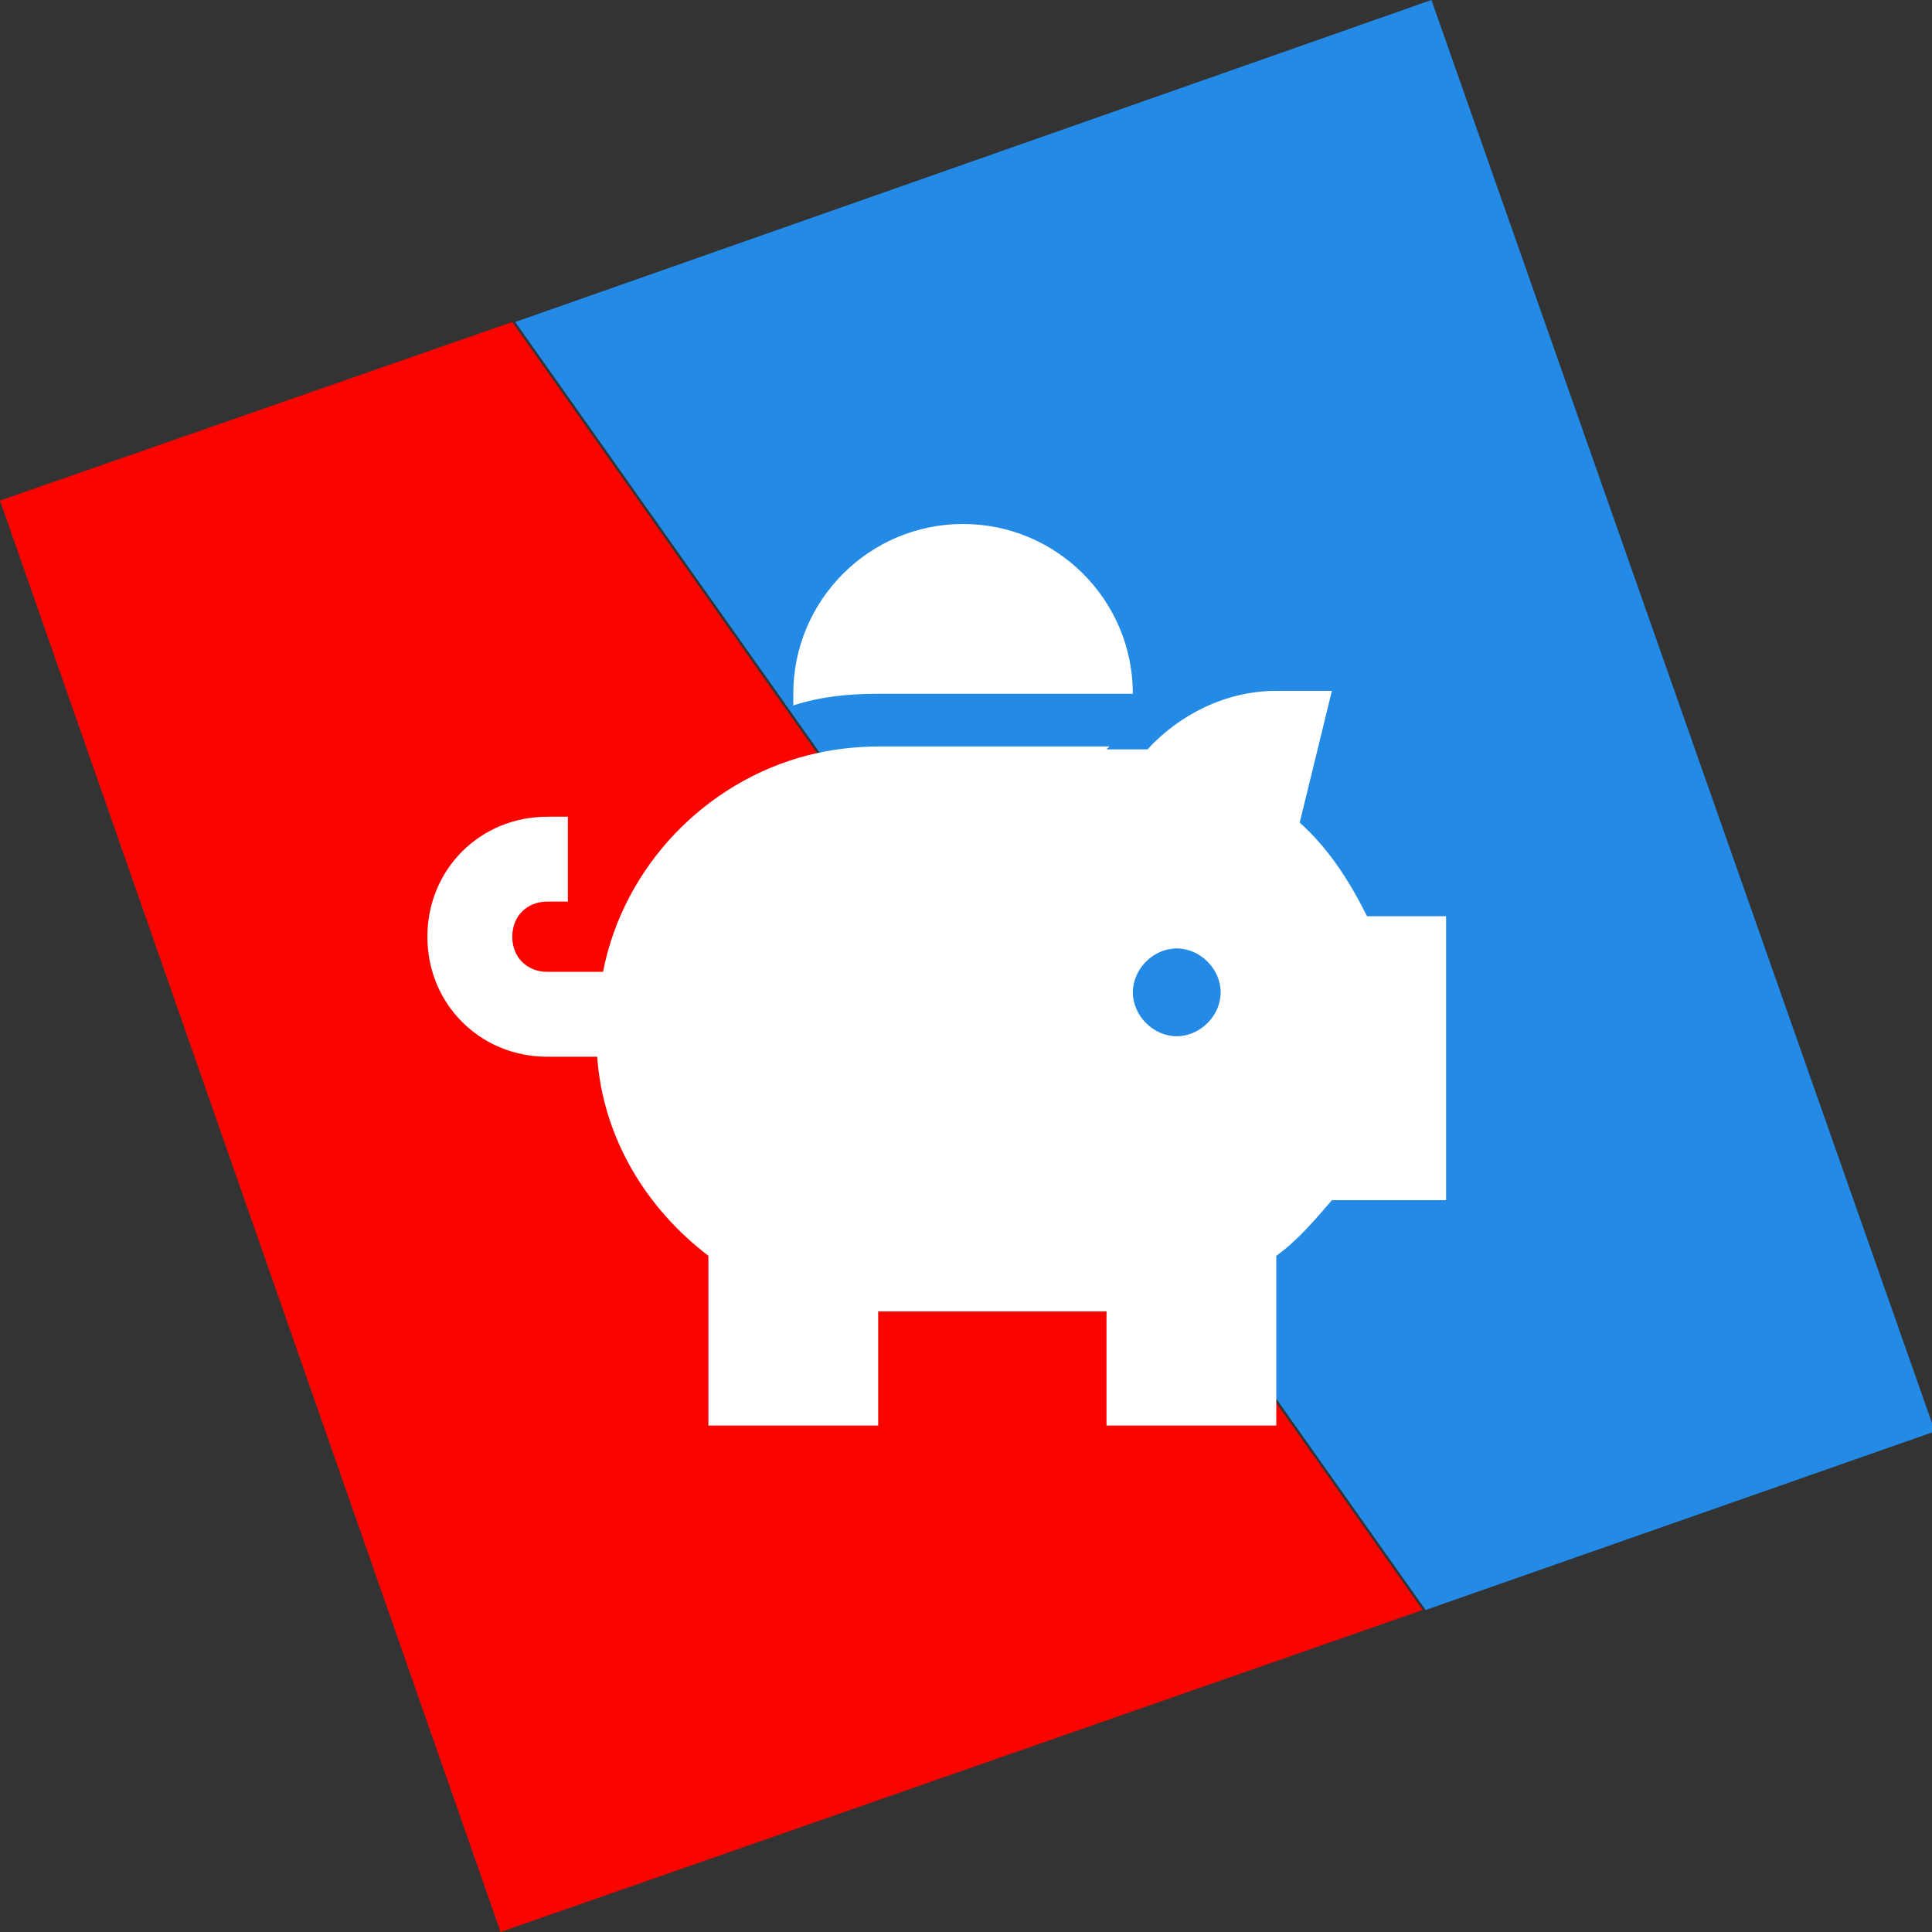
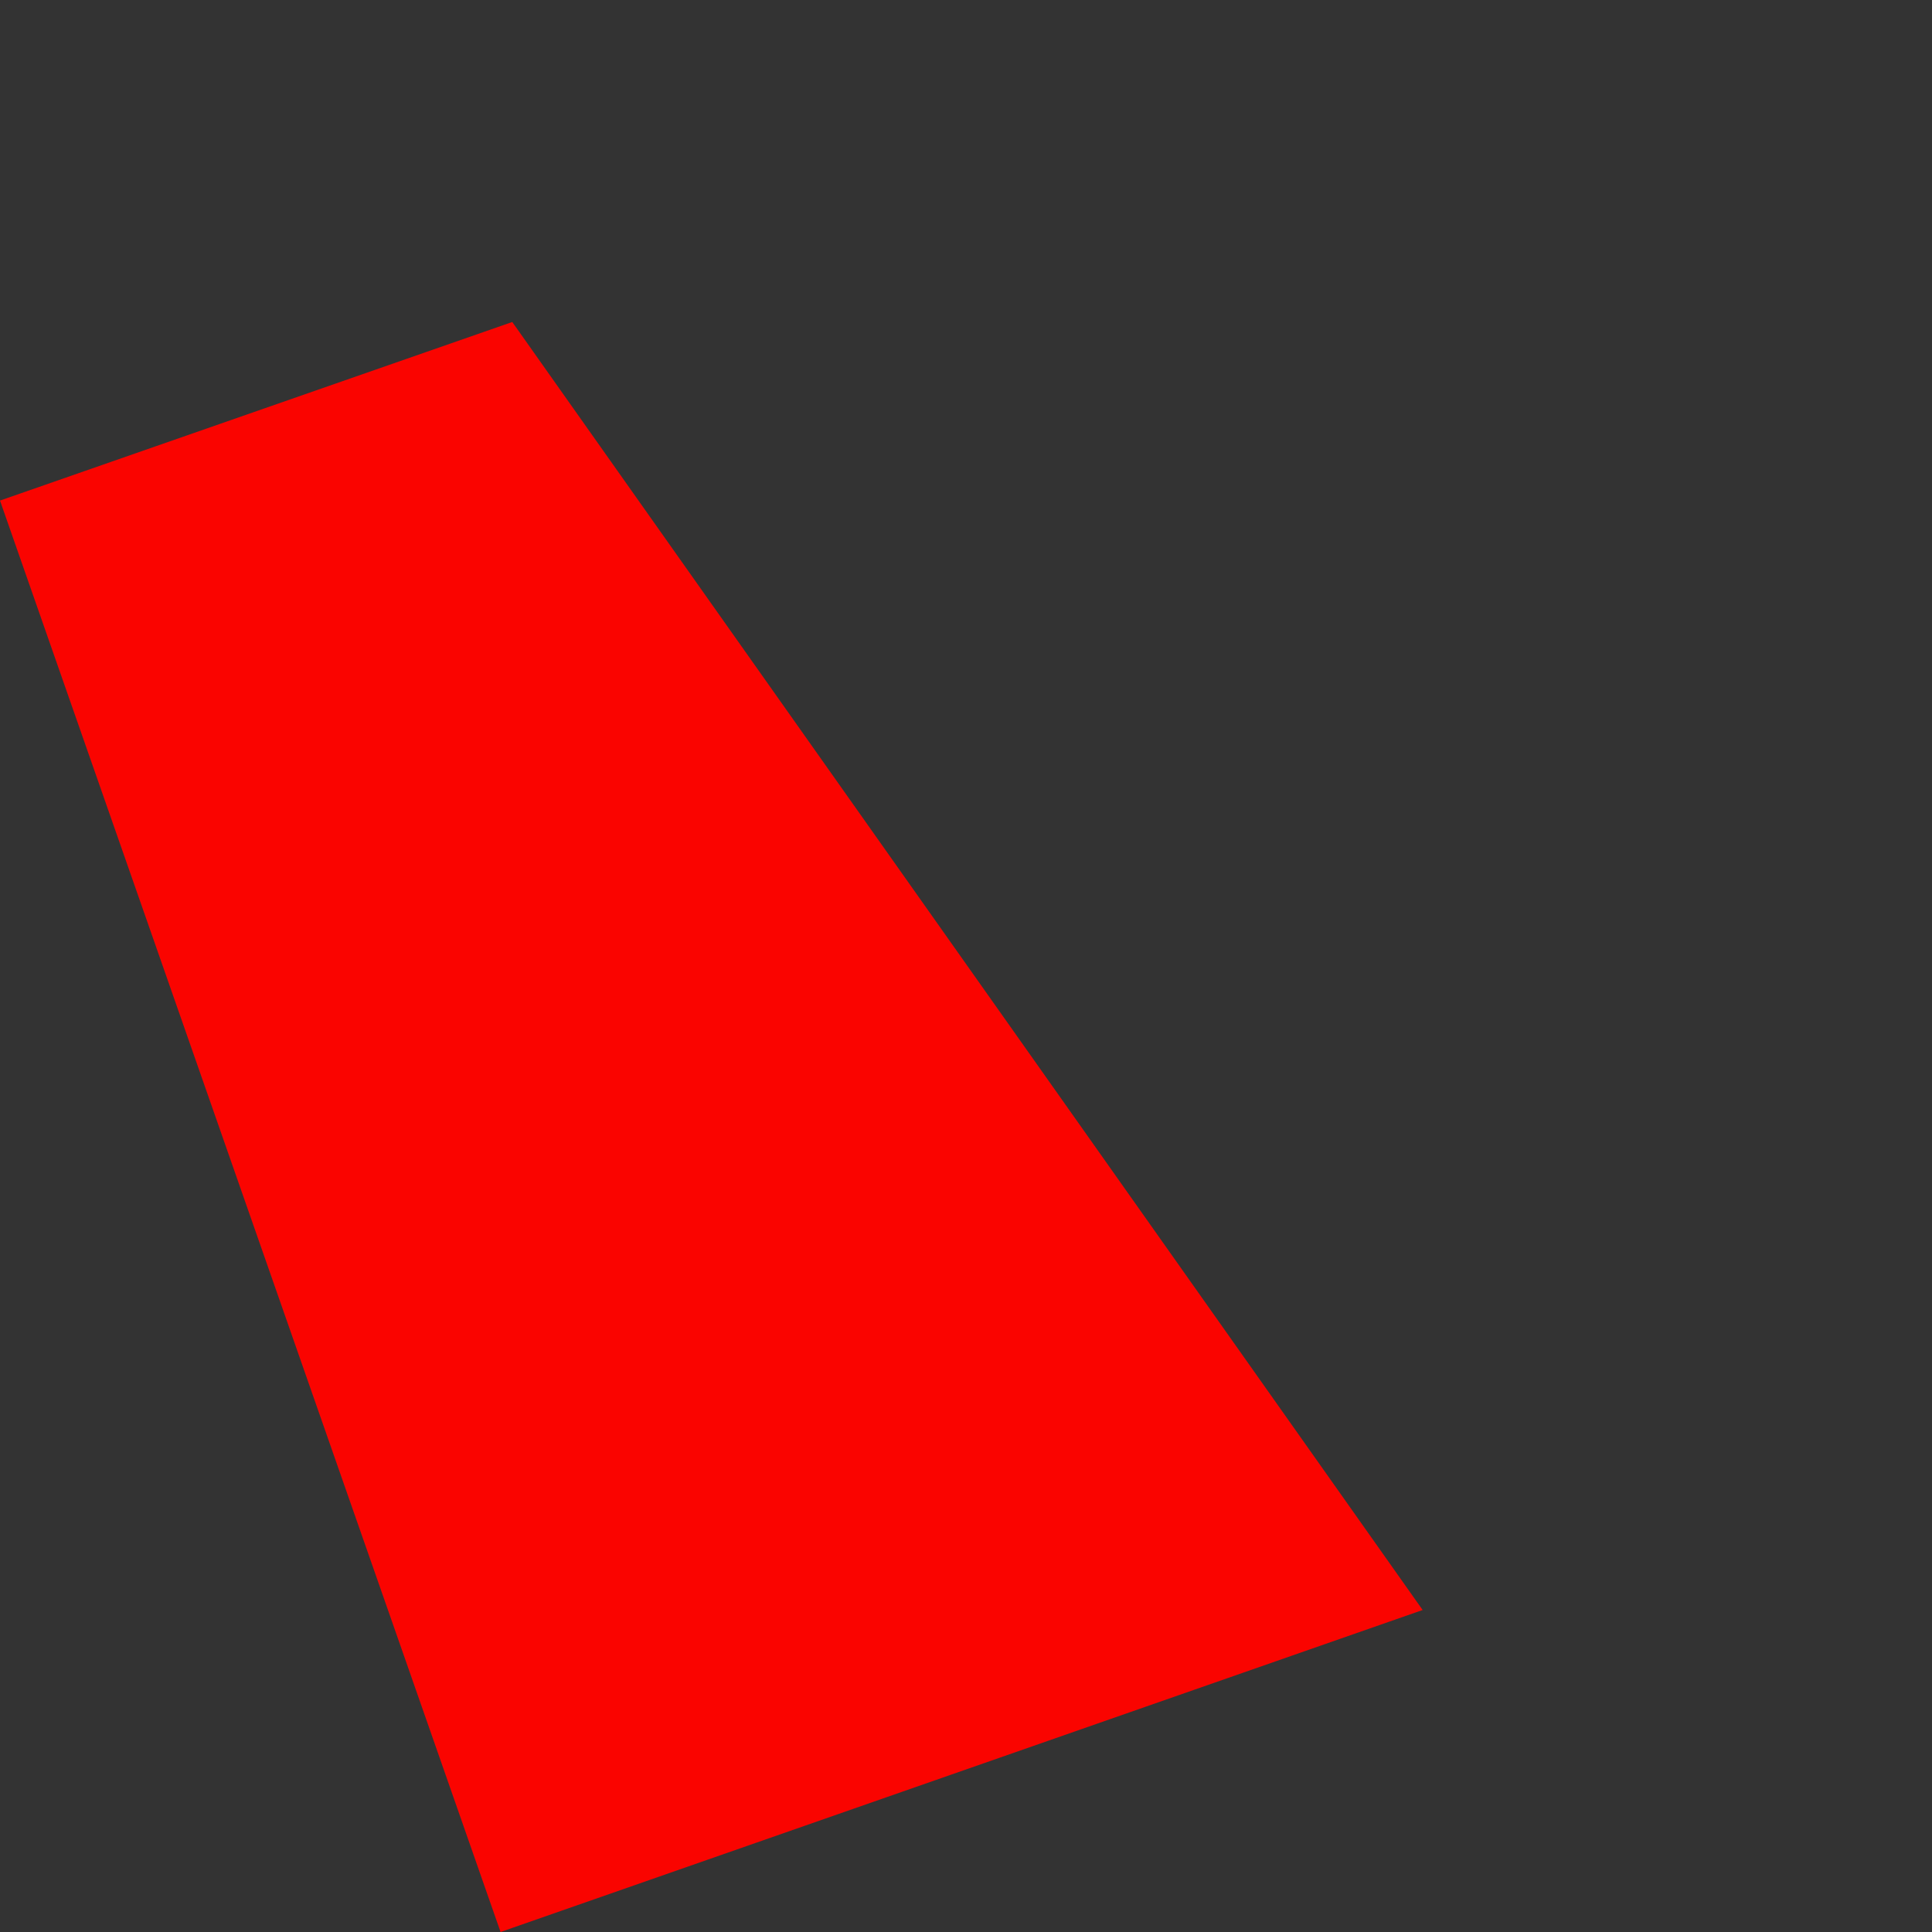
<svg xmlns="http://www.w3.org/2000/svg" id="Layer_1" version="1.1" viewBox="0 0 66 66">
  <rect x="0" y="0" width="66" height="66" fill="#333333" stroke="none" />
  <defs>
    <style>
      .st0 {
        fill: #238ae6;
      }

      .st1 {
        isolation: isolate;
      }

      .st2 {
        fill: #fff;
      }

      .st3 {
        fill: #fa0400;
      }
    </style>
  </defs>
  <g id="Group_80">
    <path id="Path_1584" class="st3" d="M0,17.1l17.1,48.9,31.5-11L17.5,11,0,17.1Z" />
-     <path id="Path_1585" class="st0" d="M48.9,0l-31.3,11,31.1,44,17.4-6.1L48.9,0Z" />
    <g id="_" class="st1">
      <g class="st1">
-         <path class="st2" d="M37.8,25.6c.2,0,.4,0,.6,0,.3,0,.5,0,.8,0,1.1-1.2,2.7-2,4.4-2h1.9l-1.1,4.5c1,.9,1.7,2,2.3,3.2h2.7v9.7h-3.9c-.6.7-1.2,1.4-1.9,1.9v5.8h-5.8v-3.9h-7.8v3.9h-5.8v-5.8c-2.1-1.6-3.6-4-3.8-6.8h-1.7c-2.3,0-4.1-1.8-4.1-4.1s1.8-4.1,4.1-4.1h.7v2.9h-.7c-.7,0-1.2.5-1.2,1.2s.5,1.2,1.2,1.2h1.9c.7-3.6,3.5-6.5,7-7.4.8-.2,1.6-.3,2.5-.3h7.8ZM38.8,23.7h0c-.3,0-.6,0-1,0h-7.8c-1,0-2,.1-2.9.4,0-.1,0-.2,0-.4,0-3.2,2.6-5.8,5.8-5.8s5.8,2.6,5.8,5.8ZM41.7,33.9c0-.8-.7-1.5-1.5-1.5s-1.5.7-1.5,1.5.7,1.5,1.5,1.5,1.5-.7,1.5-1.5Z" />
-       </g>
+         </g>
    </g>
  </g>
</svg>